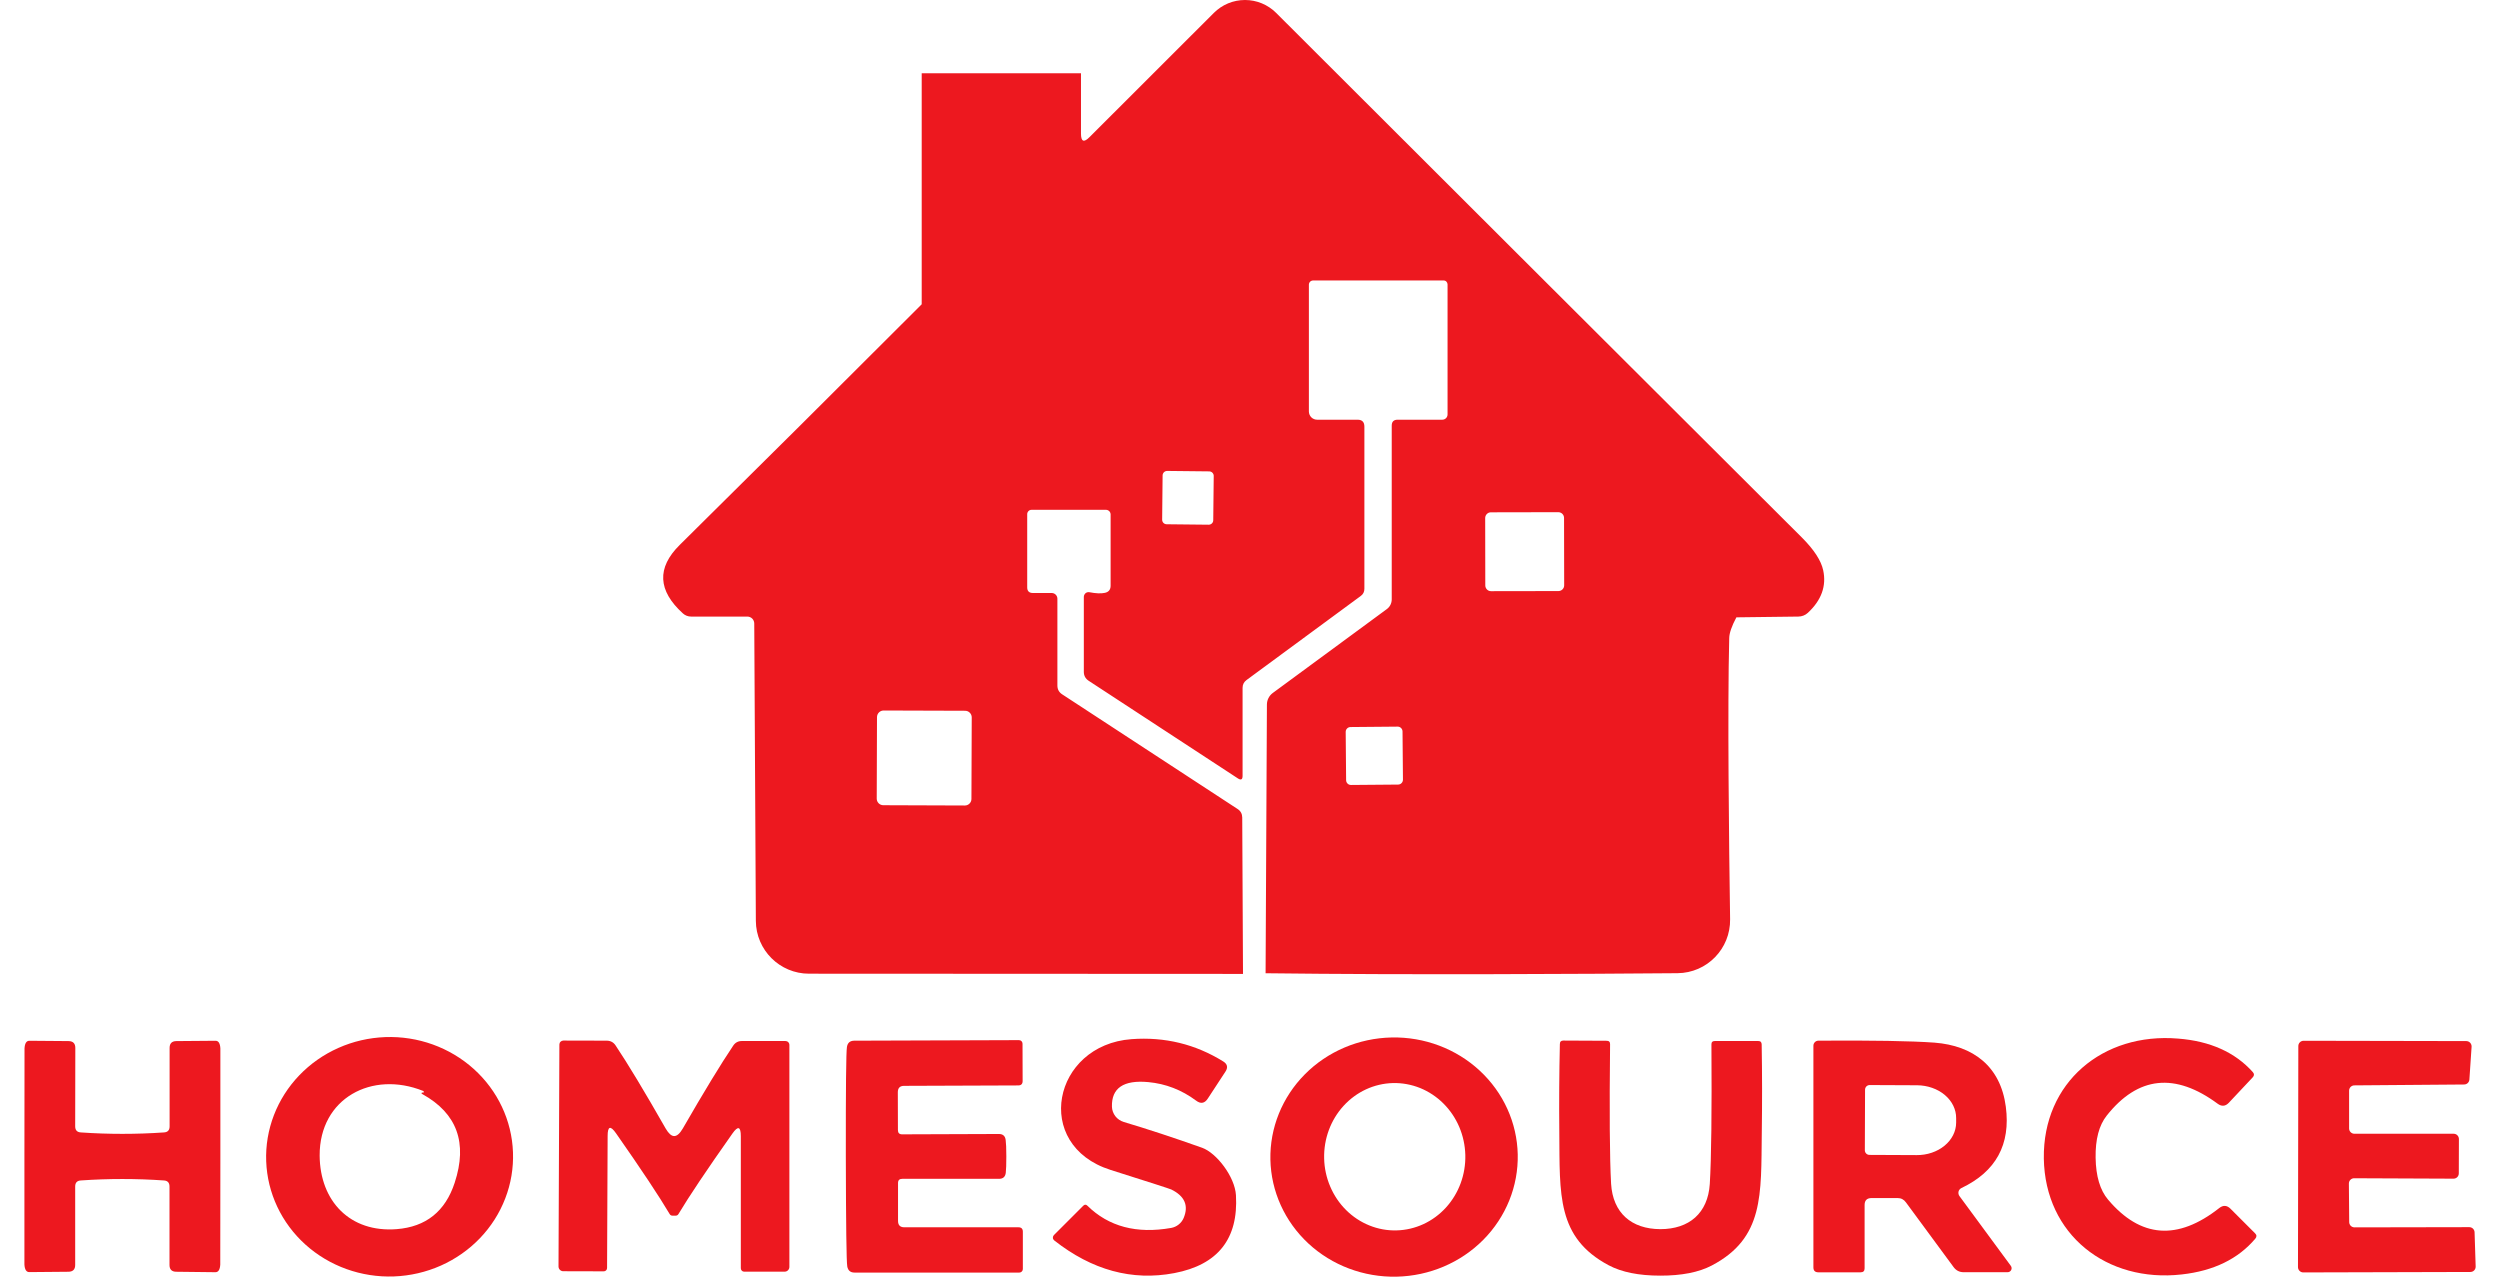
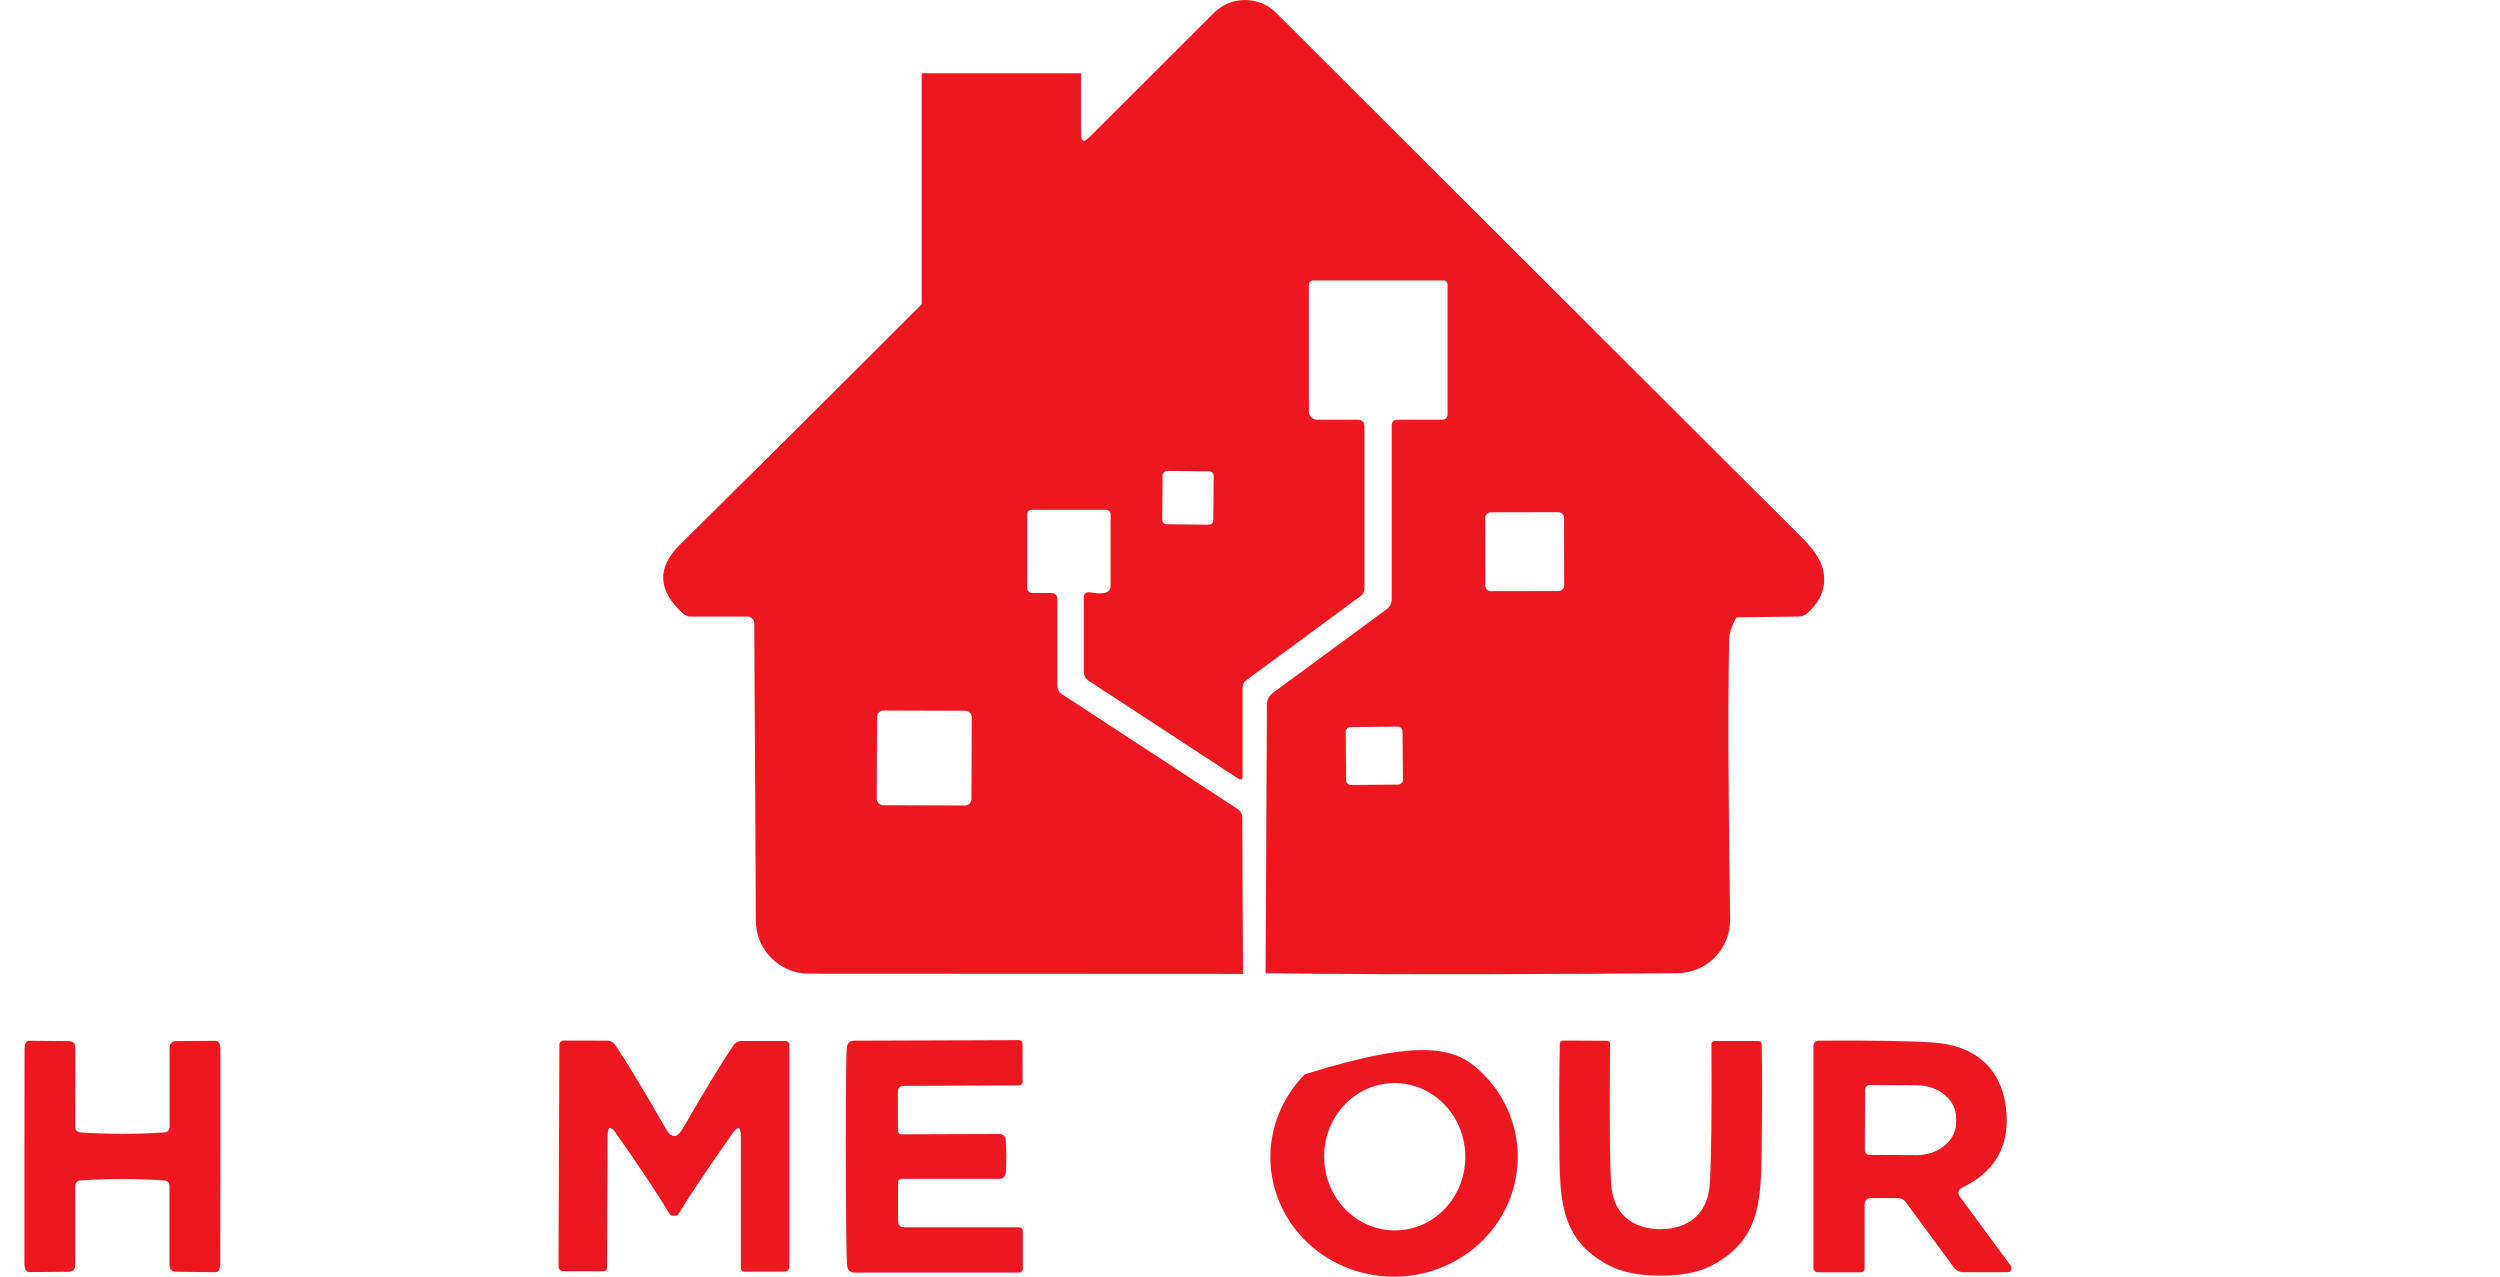
<svg xmlns="http://www.w3.org/2000/svg" width="94" height="48" viewBox="0 0 94 48" fill="none">
  <g id="Group 920">
    <g id="Group 921">
      <path id="Vector" d="M65.288 23.212C65.112 23.543 65.022 23.803 65.019 23.991C64.95 26.616 65.01 31.729 65.052 34.562C65.069 35.672 64.184 36.583 63.074 36.592C59.759 36.62 52.978 36.662 47.586 36.594L47.636 26.492C47.636 26.407 47.656 26.324 47.694 26.248C47.732 26.173 47.788 26.107 47.855 26.057L52.146 22.901C52.203 22.859 52.249 22.804 52.281 22.741C52.312 22.677 52.329 22.608 52.329 22.537V16.005C52.329 15.856 52.403 15.781 52.552 15.781H54.23C54.282 15.781 54.333 15.761 54.37 15.723C54.408 15.686 54.428 15.635 54.428 15.583V10.695C54.428 10.656 54.413 10.618 54.386 10.59C54.359 10.562 54.322 10.546 54.284 10.546H49.371C49.33 10.546 49.29 10.563 49.26 10.592C49.231 10.622 49.214 10.662 49.214 10.704V15.471C49.214 15.553 49.247 15.632 49.305 15.691C49.363 15.749 49.442 15.781 49.525 15.781H51.045C51.216 15.781 51.301 15.868 51.301 16.042V22.139C51.301 22.252 51.256 22.342 51.165 22.408L46.87 25.569C46.77 25.643 46.721 25.741 46.721 25.863V29.172C46.721 29.313 46.661 29.344 46.543 29.267L40.935 25.598C40.813 25.517 40.752 25.406 40.752 25.262V22.442C40.753 22.415 40.758 22.39 40.77 22.366C40.781 22.343 40.797 22.322 40.816 22.305C40.836 22.288 40.859 22.276 40.884 22.27C40.909 22.264 40.934 22.263 40.959 22.267C41.202 22.314 41.396 22.323 41.539 22.292C41.686 22.262 41.759 22.172 41.759 22.023V19.343C41.759 19.297 41.74 19.253 41.708 19.22C41.675 19.188 41.631 19.169 41.585 19.169H38.785C38.742 19.169 38.701 19.186 38.671 19.217C38.641 19.247 38.623 19.288 38.623 19.331V22.085C38.623 22.226 38.695 22.297 38.839 22.297H39.543C39.6 22.297 39.655 22.319 39.695 22.36C39.736 22.4 39.758 22.455 39.758 22.512V25.776C39.758 25.916 39.816 26.026 39.932 26.103L46.534 30.419C46.648 30.493 46.706 30.599 46.708 30.738L46.737 36.619L30.419 36.611C29.319 36.611 28.425 35.722 28.42 34.622L28.36 23.444C28.36 23.41 28.353 23.376 28.34 23.344C28.327 23.312 28.308 23.284 28.284 23.259C28.259 23.235 28.231 23.216 28.199 23.203C28.167 23.19 28.134 23.183 28.099 23.183H25.983C25.871 23.183 25.763 23.142 25.68 23.067C24.731 22.208 24.689 21.349 25.556 20.491C28.582 17.5 31.616 14.484 34.656 11.441V2.755H40.645V5.021C40.645 5.328 40.752 5.372 40.968 5.154L45.64 0.486C45.794 0.332 45.976 0.21 46.177 0.126C46.379 0.043 46.594 0 46.812 0C47.029 0 47.245 0.043 47.446 0.126C47.647 0.21 47.83 0.332 47.984 0.486C54.567 7.06 61.156 13.636 67.753 20.213C68.208 20.669 68.475 21.079 68.552 21.443C68.679 22.034 68.487 22.567 67.976 23.042C67.878 23.133 67.749 23.183 67.616 23.183L65.288 23.212ZM45.636 17.896C45.636 17.873 45.632 17.851 45.624 17.831C45.615 17.81 45.603 17.791 45.587 17.775C45.572 17.759 45.553 17.746 45.533 17.738C45.512 17.729 45.49 17.724 45.468 17.724L43.886 17.707C43.841 17.707 43.797 17.724 43.765 17.756C43.733 17.788 43.715 17.831 43.714 17.875L43.697 19.54C43.697 19.563 43.701 19.585 43.709 19.605C43.717 19.626 43.73 19.645 43.745 19.661C43.761 19.677 43.779 19.69 43.8 19.698C43.821 19.707 43.843 19.712 43.865 19.712L45.447 19.729C45.492 19.729 45.535 19.712 45.568 19.68C45.6 19.649 45.618 19.606 45.618 19.561L45.636 17.896ZM58.808 19.473C58.808 19.445 58.803 19.417 58.792 19.391C58.781 19.365 58.765 19.341 58.745 19.321C58.725 19.301 58.701 19.285 58.675 19.275C58.649 19.264 58.621 19.258 58.593 19.258L56.058 19.263C56.029 19.263 56.002 19.268 55.975 19.279C55.949 19.29 55.926 19.306 55.906 19.326C55.886 19.346 55.87 19.37 55.859 19.396C55.848 19.422 55.843 19.45 55.843 19.479L55.847 22.013C55.847 22.042 55.853 22.07 55.864 22.096C55.875 22.122 55.891 22.145 55.911 22.166C55.931 22.186 55.954 22.201 55.98 22.212C56.007 22.223 56.035 22.228 56.063 22.228L58.598 22.224C58.626 22.224 58.654 22.218 58.68 22.207C58.706 22.197 58.73 22.181 58.75 22.16C58.77 22.14 58.786 22.117 58.797 22.091C58.807 22.064 58.813 22.036 58.813 22.008L58.808 19.473ZM36.537 26.975C36.537 26.942 36.531 26.91 36.519 26.88C36.506 26.849 36.488 26.822 36.465 26.799C36.442 26.776 36.415 26.757 36.385 26.744C36.355 26.732 36.322 26.725 36.29 26.725L33.225 26.715C33.192 26.715 33.16 26.721 33.13 26.733C33.099 26.746 33.072 26.764 33.049 26.787C33.026 26.81 33.007 26.837 32.995 26.867C32.982 26.897 32.975 26.93 32.975 26.962L32.965 30.027C32.965 30.06 32.971 30.092 32.983 30.122C32.996 30.152 33.014 30.18 33.037 30.203C33.06 30.226 33.087 30.245 33.117 30.257C33.147 30.27 33.18 30.276 33.212 30.276L36.277 30.287C36.31 30.287 36.342 30.281 36.372 30.269C36.403 30.256 36.43 30.238 36.453 30.215C36.476 30.192 36.495 30.165 36.507 30.135C36.52 30.105 36.526 30.072 36.526 30.04L36.537 26.975ZM52.735 27.502C52.735 27.478 52.73 27.454 52.72 27.432C52.711 27.41 52.697 27.39 52.68 27.373C52.663 27.357 52.643 27.343 52.621 27.334C52.599 27.325 52.575 27.321 52.551 27.321L50.778 27.337C50.73 27.337 50.684 27.357 50.65 27.391C50.616 27.425 50.597 27.472 50.598 27.52L50.614 29.334C50.614 29.358 50.619 29.382 50.628 29.404C50.637 29.426 50.651 29.446 50.668 29.463C50.685 29.48 50.705 29.493 50.728 29.502C50.75 29.511 50.773 29.515 50.797 29.515L52.57 29.5C52.618 29.499 52.665 29.48 52.698 29.445C52.732 29.411 52.751 29.364 52.751 29.316L52.735 27.502Z" fill="#ED181F" />
    </g>
-     <path id="Vector_2" d="M19.288 43.324C19.31 43.915 19.212 44.505 18.998 45.059C18.785 45.614 18.462 46.122 18.046 46.556C17.631 46.989 17.131 47.339 16.577 47.586C16.022 47.833 15.423 47.971 14.814 47.994C13.583 48.039 12.386 47.608 11.484 46.796C10.583 45.984 10.053 44.858 10.009 43.665C9.987 43.074 10.086 42.484 10.299 41.93C10.512 41.376 10.836 40.867 11.251 40.434C11.667 40 12.166 39.65 12.721 39.403C13.275 39.156 13.874 39.018 14.484 38.995C15.714 38.95 16.912 39.381 17.813 40.193C18.714 41.005 19.245 42.131 19.288 43.324ZM15.866 41.084C15.883 41.078 15.898 41.077 15.912 41.08C15.919 41.082 15.926 41.081 15.931 41.077C15.936 41.073 15.938 41.066 15.938 41.058C15.937 41.05 15.934 41.042 15.928 41.034C15.923 41.027 15.915 41.021 15.908 41.018C13.99 40.247 12.01 41.291 12.019 43.449C12.031 45.168 13.166 46.352 14.914 46.216C16.015 46.13 16.743 45.549 17.096 44.472C17.588 42.973 17.185 41.863 15.887 41.142C15.84 41.114 15.833 41.095 15.866 41.084Z" fill="#ED181F" />
-     <path id="Vector_3" d="M57.067 43.408C57.092 44.601 56.626 45.755 55.772 46.617C54.917 47.478 53.744 47.977 52.511 48.003C51.278 48.029 50.085 47.58 49.195 46.755C48.306 45.929 47.792 44.796 47.767 43.603C47.742 42.411 48.208 41.257 49.062 40.395C49.916 39.533 51.089 39.035 52.323 39.009C53.556 38.983 54.749 39.432 55.638 40.257C56.528 41.082 57.042 42.216 57.067 43.408ZM52.509 46.263C53.213 46.246 53.881 45.938 54.366 45.406C54.851 44.875 55.114 44.163 55.096 43.429C55.087 43.065 55.009 42.706 54.868 42.373C54.726 42.041 54.523 41.74 54.27 41.489C54.018 41.238 53.72 41.041 53.395 40.909C53.069 40.778 52.722 40.715 52.374 40.723C51.67 40.741 51.002 41.049 50.517 41.581C50.032 42.112 49.77 42.824 49.788 43.558C49.796 43.922 49.874 44.281 50.016 44.613C50.157 44.946 50.36 45.247 50.613 45.498C50.865 45.749 51.163 45.946 51.489 46.077C51.814 46.209 52.161 46.272 52.509 46.263Z" fill="#ED181F" />
-     <path id="Vector_4" d="M78.795 43.533C78.806 44.226 78.962 44.75 79.263 45.106C80.483 46.55 81.878 46.656 83.446 45.421C83.592 45.308 83.732 45.316 83.864 45.446L84.792 46.374C84.856 46.437 84.858 46.504 84.8 46.573C84.154 47.337 83.232 47.786 82.034 47.919C79.213 48.238 76.894 46.423 76.848 43.562C76.807 40.7 79.068 38.815 81.897 39.051C83.101 39.145 84.037 39.565 84.705 40.31C84.766 40.377 84.764 40.443 84.701 40.509L83.802 41.466C83.675 41.598 83.537 41.611 83.388 41.503C81.781 40.316 80.389 40.464 79.213 41.946C78.923 42.311 78.784 42.84 78.795 43.533Z" fill="#ED181F" />
+     <path id="Vector_3" d="M57.067 43.408C57.092 44.601 56.626 45.755 55.772 46.617C54.917 47.478 53.744 47.977 52.511 48.003C51.278 48.029 50.085 47.58 49.195 46.755C48.306 45.929 47.792 44.796 47.767 43.603C47.742 42.411 48.208 41.257 49.062 40.395C53.556 38.983 54.749 39.432 55.638 40.257C56.528 41.082 57.042 42.216 57.067 43.408ZM52.509 46.263C53.213 46.246 53.881 45.938 54.366 45.406C54.851 44.875 55.114 44.163 55.096 43.429C55.087 43.065 55.009 42.706 54.868 42.373C54.726 42.041 54.523 41.74 54.27 41.489C54.018 41.238 53.72 41.041 53.395 40.909C53.069 40.778 52.722 40.715 52.374 40.723C51.67 40.741 51.002 41.049 50.517 41.581C50.032 42.112 49.77 42.824 49.788 43.558C49.796 43.922 49.874 44.281 50.016 44.613C50.157 44.946 50.36 45.247 50.613 45.498C50.865 45.749 51.163 45.946 51.489 46.077C51.814 46.209 52.161 46.272 52.509 46.263Z" fill="#ED181F" />
    <path id="Vector_5" d="M4.6 42.633C5.125 42.633 5.647 42.615 6.166 42.579C6.307 42.571 6.377 42.495 6.377 42.351V39.402C6.377 39.234 6.461 39.148 6.63 39.145L8.104 39.133C8.215 39.133 8.275 39.228 8.286 39.419C8.289 39.471 8.289 40.827 8.286 43.486C8.286 46.142 8.285 47.496 8.282 47.549C8.271 47.739 8.21 47.835 8.1 47.835L6.625 47.818C6.457 47.815 6.373 47.73 6.373 47.561V44.612C6.373 44.469 6.302 44.393 6.162 44.385C5.645 44.349 5.125 44.331 4.6 44.331C4.078 44.331 3.558 44.349 3.039 44.385C2.898 44.393 2.827 44.469 2.827 44.612V47.561C2.827 47.73 2.743 47.815 2.575 47.818L1.1 47.831C0.99 47.831 0.929 47.735 0.918 47.545C0.915 47.492 0.915 46.138 0.918 43.482C0.918 40.825 0.919 39.471 0.922 39.419C0.933 39.228 0.994 39.133 1.104 39.133L2.579 39.145C2.747 39.148 2.832 39.234 2.832 39.402L2.827 42.351C2.827 42.495 2.898 42.571 3.039 42.579C3.558 42.615 4.078 42.633 4.6 42.633Z" fill="#ED181F" />
    <path id="Vector_6" d="M25.349 42.716C25.454 42.716 25.561 42.622 25.672 42.434C26.467 41.054 27.099 40.014 27.569 39.316C27.646 39.2 27.755 39.142 27.896 39.142H29.532C29.572 39.142 29.61 39.157 29.637 39.185C29.666 39.213 29.681 39.251 29.681 39.291V47.636C29.681 47.684 29.662 47.729 29.629 47.762C29.596 47.796 29.55 47.815 29.503 47.815H27.979C27.946 47.815 27.914 47.801 27.891 47.777C27.868 47.753 27.855 47.72 27.855 47.686V42.724C27.855 42.354 27.748 42.321 27.536 42.625C26.58 43.98 25.905 44.988 25.51 45.648C25.494 45.676 25.473 45.694 25.448 45.702C25.434 45.708 25.4 45.71 25.345 45.71C25.29 45.71 25.255 45.708 25.241 45.702C25.216 45.694 25.196 45.676 25.179 45.648C24.787 44.986 24.116 43.975 23.166 42.617C22.953 42.31 22.847 42.342 22.847 42.712L22.826 47.674C22.826 47.691 22.823 47.708 22.817 47.724C22.81 47.74 22.801 47.754 22.789 47.766C22.777 47.778 22.762 47.787 22.747 47.794C22.731 47.8 22.715 47.803 22.698 47.802L21.174 47.798C21.127 47.797 21.083 47.778 21.051 47.744C21.018 47.711 21 47.666 21 47.62L21.033 39.274C21.033 39.255 21.037 39.235 21.044 39.217C21.052 39.199 21.063 39.182 21.077 39.169C21.091 39.155 21.107 39.144 21.125 39.136C21.143 39.129 21.163 39.125 21.182 39.125L22.818 39.129C22.959 39.132 23.068 39.191 23.145 39.307C23.612 40.006 24.24 41.048 25.03 42.434C25.14 42.622 25.247 42.716 25.349 42.716Z" fill="#ED181F" />
    <path id="Vector_7" d="M37.838 43.479C37.838 43.777 37.831 43.984 37.817 44.1C37.798 44.249 37.713 44.324 37.564 44.324H33.924C33.819 44.324 33.766 44.376 33.766 44.481V45.906C33.766 46.066 33.845 46.146 34.002 46.146H38.293C38.404 46.146 38.459 46.202 38.459 46.312V47.716C38.459 47.751 38.445 47.785 38.42 47.81C38.395 47.835 38.361 47.849 38.326 47.849H32.13C31.976 47.849 31.884 47.771 31.857 47.617C31.826 47.434 31.809 46.059 31.803 43.491C31.8 40.923 31.814 39.548 31.845 39.366C31.869 39.212 31.959 39.133 32.114 39.13L38.31 39.109C38.328 39.109 38.345 39.112 38.362 39.118C38.378 39.125 38.394 39.134 38.406 39.147C38.419 39.159 38.429 39.174 38.436 39.19C38.443 39.207 38.447 39.224 38.447 39.242L38.451 40.646C38.451 40.757 38.395 40.812 38.285 40.812L33.994 40.828C33.837 40.828 33.758 40.908 33.758 41.069L33.762 42.493C33.762 42.598 33.815 42.651 33.919 42.651L37.56 42.638C37.709 42.638 37.794 42.713 37.813 42.862C37.829 42.978 37.838 43.184 37.838 43.479Z" fill="#ED181F" />
-     <path id="Vector_8" d="M44.973 41.383C44.429 40.979 43.83 40.748 43.175 40.687C42.245 40.601 41.789 40.91 41.809 41.614C41.813 41.744 41.859 41.868 41.938 41.971C42.018 42.073 42.127 42.148 42.252 42.186C43.152 42.454 44.133 42.777 45.197 43.155C45.743 43.35 46.431 44.245 46.472 44.94C46.566 46.581 45.793 47.557 44.153 47.869C42.568 48.17 41.063 47.76 39.638 46.639C39.624 46.627 39.612 46.613 39.603 46.596C39.594 46.58 39.589 46.562 39.588 46.543C39.587 46.525 39.59 46.506 39.596 46.488C39.603 46.47 39.613 46.454 39.626 46.44L40.732 45.334C40.784 45.284 40.835 45.284 40.885 45.334C41.686 46.121 42.736 46.4 44.037 46.17C44.14 46.151 44.237 46.107 44.318 46.042C44.4 45.977 44.464 45.893 44.505 45.798C44.701 45.331 44.546 44.974 44.041 44.725C43.983 44.697 43.221 44.452 41.755 43.988C38.81 43.052 39.58 39.291 42.546 39.072C43.799 38.98 44.949 39.261 45.996 39.912C46.151 40.009 46.178 40.135 46.079 40.289L45.412 41.308C45.293 41.49 45.147 41.515 44.973 41.383Z" fill="#ED181F" />
    <path id="Vector_9" d="M62.428 46.216C63.513 46.216 64.217 45.615 64.288 44.518C64.346 43.562 64.367 41.814 64.35 39.274C64.347 39.186 64.39 39.142 64.478 39.142H66.11C66.196 39.142 66.239 39.186 66.239 39.274C66.258 40.367 66.259 41.477 66.243 42.604C66.214 44.923 66.33 46.551 64.362 47.583C63.874 47.839 63.227 47.966 62.424 47.964C61.62 47.964 60.974 47.834 60.486 47.574C58.527 46.531 58.651 44.907 58.63 42.587C58.619 41.461 58.626 40.351 58.651 39.258C58.651 39.169 58.694 39.125 58.779 39.125L60.411 39.133C60.499 39.133 60.542 39.178 60.539 39.266C60.512 41.806 60.524 43.554 60.577 44.509C60.643 45.607 61.343 46.212 62.428 46.216Z" fill="#ED181F" />
    <path id="Vector_10" d="M73.75 44.67C73.723 44.683 73.7 44.701 73.681 44.724C73.662 44.747 73.649 44.773 73.641 44.802C73.634 44.831 73.634 44.862 73.64 44.891C73.645 44.921 73.658 44.949 73.676 44.973L75.606 47.594C75.623 47.617 75.633 47.643 75.636 47.671C75.639 47.699 75.634 47.727 75.621 47.752C75.609 47.777 75.589 47.798 75.565 47.813C75.541 47.828 75.514 47.835 75.486 47.835H73.833C73.676 47.835 73.55 47.771 73.456 47.644L71.663 45.209C71.585 45.101 71.482 45.047 71.352 45.047H70.371C70.197 45.047 70.109 45.134 70.109 45.308V47.69C70.109 47.789 70.06 47.839 69.96 47.839H68.37C68.246 47.839 68.184 47.777 68.184 47.653V39.319C68.184 39.269 68.203 39.222 68.238 39.186C68.273 39.15 68.32 39.13 68.37 39.129C70.402 39.115 71.857 39.14 72.735 39.203C74.193 39.315 75.221 40.094 75.419 41.614C75.604 43.033 75.048 44.052 73.75 44.67ZM70.126 40.972L70.118 43.25C70.118 43.295 70.136 43.339 70.167 43.371C70.199 43.404 70.242 43.423 70.288 43.424L72.069 43.432C72.262 43.433 72.454 43.403 72.634 43.342C72.813 43.282 72.976 43.192 73.114 43.079C73.252 42.966 73.361 42.831 73.436 42.683C73.511 42.535 73.55 42.375 73.551 42.214V42.04C73.553 41.715 73.4 41.403 73.125 41.171C72.85 40.94 72.476 40.809 72.085 40.806L70.304 40.798C70.281 40.797 70.258 40.801 70.236 40.81C70.215 40.818 70.195 40.831 70.178 40.847C70.162 40.864 70.149 40.883 70.14 40.904C70.131 40.926 70.126 40.949 70.126 40.972Z" fill="#ED181F" />
-     <path id="Vector_11" d="M88.529 46.149L92.845 46.141C92.897 46.141 92.947 46.161 92.984 46.197C93.021 46.234 93.043 46.283 93.044 46.335L93.085 47.623C93.085 47.65 93.081 47.676 93.071 47.701C93.061 47.725 93.047 47.748 93.028 47.767C93.01 47.786 92.988 47.801 92.963 47.811C92.939 47.821 92.913 47.826 92.886 47.826L86.603 47.843C86.55 47.843 86.5 47.822 86.463 47.785C86.425 47.748 86.404 47.697 86.404 47.644L86.417 39.332C86.417 39.279 86.438 39.228 86.475 39.191C86.512 39.154 86.563 39.133 86.615 39.133L92.733 39.145C92.76 39.145 92.787 39.151 92.812 39.161C92.837 39.172 92.859 39.188 92.878 39.208C92.897 39.228 92.911 39.251 92.92 39.277C92.93 39.302 92.933 39.329 92.932 39.356L92.849 40.591C92.846 40.641 92.823 40.689 92.787 40.723C92.749 40.758 92.701 40.777 92.65 40.777L88.525 40.81C88.472 40.81 88.422 40.831 88.384 40.868C88.347 40.906 88.326 40.956 88.326 41.009V42.43C88.326 42.482 88.347 42.533 88.384 42.57C88.422 42.608 88.472 42.629 88.525 42.629H92.257C92.309 42.629 92.36 42.649 92.397 42.687C92.434 42.724 92.455 42.775 92.455 42.827L92.451 44.12C92.451 44.172 92.43 44.223 92.393 44.26C92.356 44.297 92.305 44.318 92.252 44.318L88.521 44.302C88.494 44.301 88.467 44.306 88.442 44.316C88.418 44.326 88.395 44.341 88.376 44.36C88.357 44.379 88.342 44.401 88.332 44.426C88.322 44.451 88.317 44.478 88.318 44.505L88.33 45.95C88.33 46.003 88.351 46.053 88.388 46.091C88.426 46.128 88.476 46.149 88.529 46.149Z" fill="#ED181F" />
  </g>
</svg>